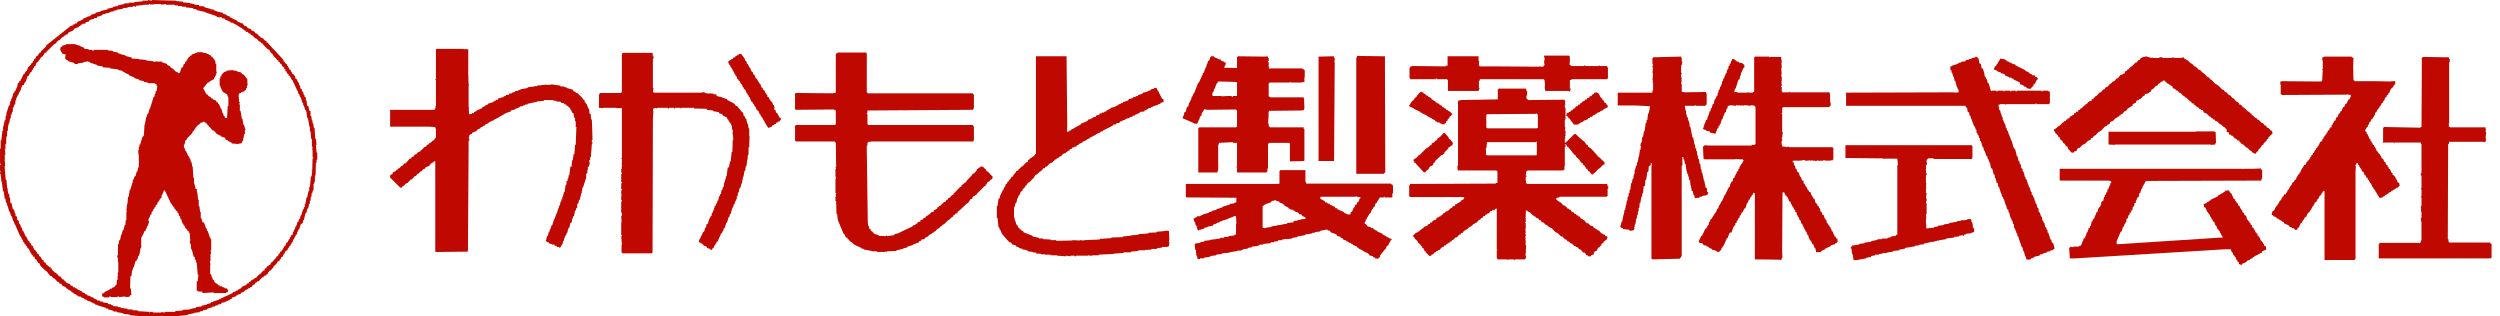
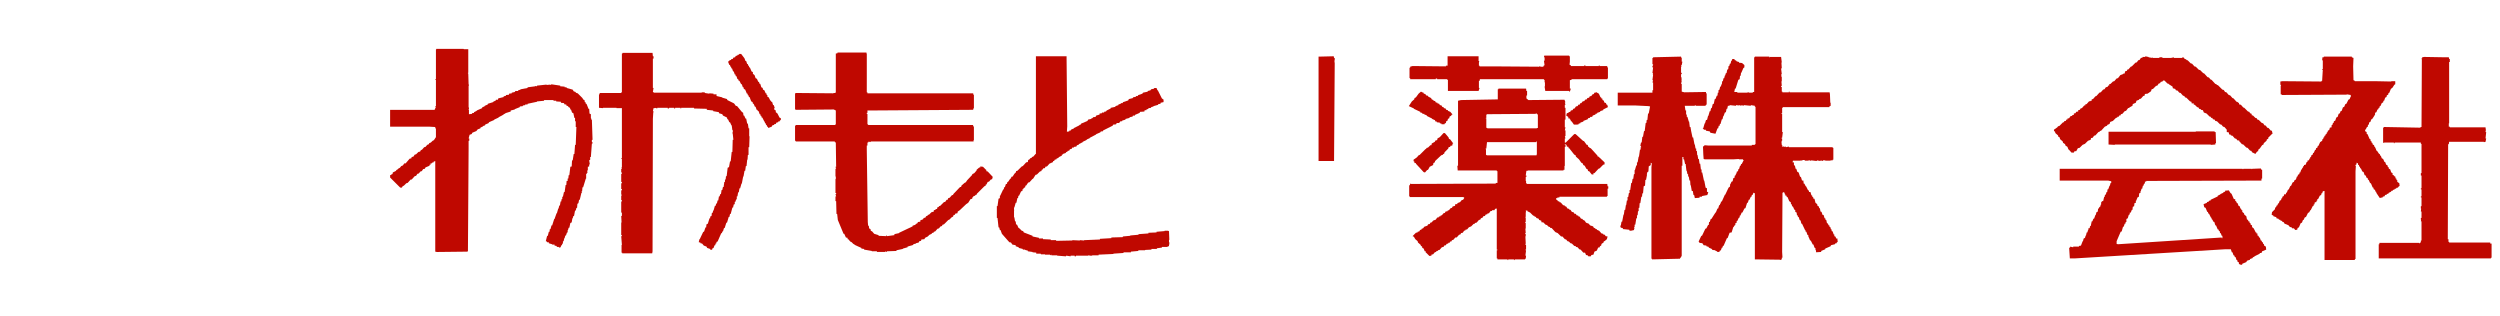
<svg xmlns="http://www.w3.org/2000/svg" enable-background="new 0 0 742.1 93.9" viewBox="0 0 742.1 93.9">
  <g fill="#bf0800">
-     <path d="m377.4 59.7 1.4-.3v.2l1 .3v.2l.9.3v.2l.5.1v.3l1.2.6.1.3.5.1v.2l.9.1v.2l.5.1v.2l.9.3.4.5h.5l.5.6.8.3v.5l-1.4.1v.2h-.9v.2l-1.2.1v.4l-1.9.2v.2l-1.4.2v.1l-1.7.2v.1l-1.6.2v.2l-1.7.2v.2l-.9-.2v-6.4h.2l.2-.4.5-.1v-.1l1.7-.6zm25.1-1.4h.4v.2h.9v.4h-.2l-.3 1h-.3l-.4.9h-.3l-.2.7h-.2l-.5 1.2-.5.4v.5l-.9.1v-.1l-1-.4v-.2l-2-.9-.1-.3h-.5l-.2-.4-1.5-.7v-.2l-.6-.1-.2-.3h-.5l-.2-.4-1.3-.7.1-.6h10.4v-.1zm-40.3-34.1 4.1.1.9.1v4.1h-1.2v.2h-.4v-.2h-1.3l-1.7.1v-.1h-2.6v-.2h-.2l.2-1h.2l.2-.9.3-.2v-.5h.1l.4-1h.2l.1-.5zm-4 8.4 8.7-.1v.2h.3v4.9h-.2v.2h-10.9l-.4.2v13.2h5.7v-.5h.2v-7.8h.2v-.5l4.2-.2v.2h1.2v7.1h-.2v.2h.2v1.5h8.8v-.2h.2v-1h.2v-7.3h.2v-.3h6.1v.1h.2v5.4l4.1-.1.2-.1v-9.4h-.2v-.5h-10.1v-.2l-.3-.2v-.8h-.2l.2-2.9-.1-.1.2-.7 9.4-.1.9-.1.2-.5-.1-3h-.1v-.3h-10v-.2h-.4v-4h.2v-.2h6.1v-.2h.2v.2h3.3v-.1h.8v-1.4l.1-.1v-2.1h-.3v-.3h-.4v-.2h-9.6v.2h-.2v-.5h-.2v-1.6h-.2v-.3h.2v-.9h-.2l-.1-.5-.8.1-8.1-.1v.2h-.2v3.3l-2.8-.1-.9.1v-.7h.2l.2-.9-.5-.1v-.2l-.8-.2-.2-.4-.9-.2v-.1l-1-.4-.2-.3h-.9v.3h-.2l-.2.9-.4.2-.2.8h-.1l-.3 1.1h-.1l-.6 1.6-.3.2v.5h-.2l-.1.4-.8 1.8h-.2l-1.3 3.3h-.2l-.2.8h-.2l-.3 1.2h-.2l-.1.6h-.2l-.3 1.2-.4.2-.3 1.3-.4.2-.3 1.2h-.2v.7h.2l3.2 1.4v.1h.9l.5-1.2h.1l.2-.9.4-.2.1-.7.8-1.3.6.1v.1zm54.6 21.9h-25.1v-.5h-.2v-3.5h-7.5v.2h-.2v3.8l-.6.1h-27.2v.2 3.2.5l.3.1 14.7.1v1.4h-.5l-.2.3-1.2.1v.2l-2.3.7v.2l-1.7.5v.2l-1.4.3v.2l-.9.2v.2l-1.6.4v.1l-1 .4v.1h-.9v.2l-1 .5.3 1.1h.2v.7h.2l.1.5h.3v.2h-.2l.4 1h.3v-.2h.7v-.2l.9-.1v-.3l.9-.1v-.2l1.6-.3.2-.4.9-.2v-.2l.9-.2v-.2l.8-.2v-.1l1.7-.5v-.1l1.7-.6v-.2l.7.1.1 2.2-.1.1v3.1l-.5.1v.2l-1.7.2v.2l-1.4.1v.2h-1.1v.2l-1.4.2-1.6.2v.1l-1.7.2v.2l-1.2.2v.2l-1.5.2v.2h-.2l.2 1.7h.2l.1 1.7h.2l.2 1h.7v-.2h1.2v-.2l1.9-.3v-.2l1.7-.2v-.2l1.7-.2v-.2l2.3-.2v-.1l2.3-.4v-.1h1.2v-.2h.4v-.2l1.5-.2v-.2l1.2-.2v-.2l1.9-.2v-.2h.4v-.2h1.1v-.2l2.1-.2.2-.3h.9v-.2l1.2-.1v-.3h1.2v-.2l1.2-.2v.1l1.8-.2v-.2l1.5-.2v-.2l2.3-.4v-.2l2.1-.3v-.2h.8v-.2l1.6-.2v-.2l2.1-.4v.2l.7.2.4.5 1.5.5.4.6.8.1.2.4.5.1.2.4.9.3.1.3h.5v.2l.9.3v.2l.5.1v.2l1.2.5v.2l.5.2v.2l1.2.5v.2l.5.1v.2l1 .3.7.8.8.1.2.4.5.1v.2l.8.1.6-.5v-.5h.2l.2-.5h.1l1.1-1.4.3-.2v-.5l.6-.4.3-.8h.2l.1-.5.5-.4v-.1h-.4v-.2l-.5-.1-.2-.3h-.5v-.2l-1.2-.6v-.2l-1.6-.7v-.2l-.5-.1v-.2l-.5-.1-.2-.4h-.6v-.2l-1-.3-.6-.7-.3-.1v-.5l.3-.2v-.5h.2l.2-.7h.2l.1-.5h.2l.1-.5.4-.2.5-1.2h.2l.1-.5.4-.2.3-1 .4-.2.1-.5h.1l.7-1.1h1.2v-.2h.2v.2h2.3v-1.2h.2v-2.4h-.2v-.3h-.4v-.2zm-2.5-37.8-7.4-.1-.2.5h-.1v34.5h8.2v-.2l.4-.2-.1-34.5z" />
    <path d="m467.7 39.8h-.4l-2.6 2.6-.1.4.4.2.1.5.5.1v.4h.2l1.5 1.9.4.2.1.4.9.8.7 1 .4.2.2.5.4.2.5.9.4.2.1.5h.3l.8 1h.5v-.4h.3l1.2-1.3.3-.1 1.1-1.1.4-.1v-.6l-1.8-1.7-.3-.1v-.2l-2-2.2-.4-.1v-.2l-.4-.2-.1-.5h-.3l-.8-1.1-.3-.1zm-38.8-.3h-.4l-1.1 1.2-.7.4-.1.5-.5.1-.2.4-.9.5-.1.5h-.3l-.7.7-.4.1-.2.3-.2.1-1.7 1.7-.3.1-.5.6-1 .7v.5h.2l.1.5h.4v.2l2.3 2.5.4.1.6-.7.3-.1.5-.9 1-.5.1-.6.4-.2.1-.4 1.7-1.6.3-.2h.3v-.2l.4-.2.1-.4 1.1-1.1.1-.4.5-.1v-.3l.6-.1.1-.6h.2l-.9-1.2-.4-.2-.1-.4zm45.7-11.7-.9-.5v.2h-.4l-.2.4-.5.2-.2.4-.5.1-.2.4-.5.1-.2.4-.5.1-.2.4-.5.1-.4.5-.4.1v.3l-.5.1-.2.4-.5.1-.4.6-.4.1-.2.4-.5.1-.2.4-.5.1v.2l-.5.1-.2.7.6.4.1.5h.4v.3h.2l.1.5h.2l.7 1h.9l.5-.1v-.2l.5-.1v-.2l.9-.3v-.2l1.3-.5.1-.3.5-.1.2-.3h.5l.2-.4.8-.3v-.2l.5-.1v-.2l.9-.3v-.2l.9-.3v-.2l1.4-.7-.2-.7h-.2l-.2-.5-.5-.2-.1-.5-.4-.2-.1-.5h-.3v-.3h-.2zm-52.2-.3-.6-.3-.7.6-.8 1.1-.4.2-.1.4-.7.6-.9 1.4 1.5.7v.1l1.9.9v.2l.5.1.2.3h.5v.2l.7.2v.2l1.6.8v.1l.9.4v.3l.5.1v.2l.9.1v.2l.5.1v.2h.9v-.2l.4-.2.1-.5.4-.2.1-.5.4-.2.1-.5.4-.2.3-.4h.2l-.7-.8-.7-.3v-.2l-.5-.1-.2-.4-.5-.1v-.2l-.5-.2-.2-.4-.5-.1-.2-.4-.5-.1v-.2l-.5-.1-.2-.4-.5-.1v-.2l-.5-.2-.2-.4-.8-.4-.2-.3-.5-.1-.2-.4-.5-.1v-.3zm33.8 15.1v3.1l-.1.4h-14.8v-.1h-.2v-1.7h-.1v-.2h.2l.2-1.9h14.6v-.2h.2zm-.1-4.5h-14.5l-.4-.2v-2.8h-.2v-.1h.2v-1h.2v-.1l13.3-.1h1.2v-.2h.2v.2l.4.2v4h-.2zm-13.1-18.4h-3.8v-.2h-.2v-.9l.1-.5h-.2v-1.4h-9.2v2.8h-.5v.2l-9.9-.1-.7.2v.3h-.2v3.1h.2v.3h7.6v-.2h.4v.2h3v.2h.2v3.3h9.1l.3-.9h-.2v-2.1h.2l.1-.5h19v.2h.2v.7l.1.1v1.1l-.1.1.2 1.3h7.1v.2h.2l.3-.9h-.3v-2.5l.5-.1v-.2h10.6v-.2h.2v-3.3h-.2v-.4h-2.3v-.2h-.2v.2h-4v-.2h-.3v.2h-4v-.2l-.4-.2.1-.9v-1.6h-.2v-.2h-7.4l-.1.5h.2v1h-.2l.2 1.4h-.2l-.2.4h-.9v-.2h-.2v.2zm19.9 38.7h14.1v-.2h.2v-2.2h.2v-.7h-.2l-.1-.7h-23.9v-.2h-.2v-.7h-.1v-1.2h.2v-.4h-.2l.2-1.4h.4v-.1h10.6v-.2h.3v-1.1l.1-.1v-5.6h.2v-.6h-.2v-.2h.2v-.5h-.2v-1.2h.2l-.2-.7h.2v-1.7h-.2l.2-.9h-.2v-2.3h.2v-3.5h-.2v-.9h.2l-.2-.7h.2l-.3-.8-10.5.1h-.2l-.6-.5v-.8l.2-.1v-1.3h-.2l-.1-.7h-8.2v.2h-.2v3l-10.9.2-.9.2v19.3h-.2l.1 1.4h10.4 1.2v.2h.2v3.5h-.5v.2l-25 .1h-.1l-.3-.1-.1.5h-.2v3.3h.2v.2h16v.2h.2l-.4.6-.4.1-.5.6-.8.3v.3h-.6l-.1.5-.7.2-.2.4-.4.1-.5.6-.4.1v.2l-.6.1-.2.4-.4.1-.5.6-.4.1v.2l-.5.1v.2l-.5.1-.4.6-.8.3-.4.5-.4.1-.2.4-.5.1-.2.4-.9.3-.4.5-.4.1v.2l-.5.2-.2.4-.5.1v.2l-.5.1-1 1 .4.2.4.7.7.6.1.4.8.7.1.4h.3l.1.5.4.2.3.8h.3v.4h.1l1 1 .6-.1v-.3l.5-.1.5-.6.4-.1v-.2l.5-.1v-.2l.5-.1.7-.8.5-.1.2-.4.5-.1.2-.4.5-.1v-.2l.5-.1v-.3h.4l.2-.4.4-.1.6-.7h.4l.7-.8.4-.1.2-.4.5-.1.4-.6.4-.1v-.2l.5-.1.5-.6.7-.3.7-.7.4-.1v-.2l.5-.1.7-.8.4-.1.2-.4.5-.2.2-.4.5-.1.2-.4.5-.1v-.2l.5-.1.4-.6.5-.1v-.2h.7l.2-.4.5-.1v12.2h.2v.2h-.2v2.4h.2v.3h3v.2h.2v-.2h1.7v.2h.2v-.2h3.1v-.2h.2l.1-.9h-.2l.2-1.6h-.2v-.2h.2v-1.4h-.2l.1-.5-.1-2 .1-.1v-.7h-.2v-.2h.2l-.1-1.3.1-.1v-1.7h-.2v-.2h.2v-1.4h-.2v-.1h.2v-1.4h.1l-.1-.5h.5v.2l.8.4.9.9.4.1v.2l.5.1v.3l.7.2.2.4.6.2.1.5h.5l.7.7.4.1.5.5.4.1v.2l.5.1 1.1 1.2.7.3 1 1h.4l.7.8.4.1.4.5.4.1.5.5.4.1.7.7.5.1v.2l.5.1.5.6.4.1.8.9h.5l.3.7.5.1.2.3h.7l.2-.4.6-.1.3-.9.7-.3.4-.9.5-.1v-.3l.4-.2.1-.5.6-.4.1-.4h.2l.7-.6.2-.8-.6-.1-.2-.4-.5-.1v-.2l-.5-.1-.7-.8-.7-.3v-.2h-.4v-.2l-.5-.2-.2-.4-.9-.3-.4-.5-.8-.3-.4-.6-.6-.3v-.2l-.5-.1-.4-.6-.4-.1v-.2l-.5-.1-.2-.4-.5-.1-.2-.4-.5-.1-.4-.6-.4-.1v-.2l-.5-.1-.4-.6-.4-.1v-.2l-.5-.1-.7-.8-.4-.1v-.2l-.5-.1v-.2l-.4-.2-.1-.5h.4v-.2h.6z" />
-     <path d="m595 17.6-1.3-.2-.1.5h-.2l-.1.5h-.2l-.1.5h-.2l-.3.7-.4.2-.1.5h-.2l.2.4.9.3v.2l1 .3v.2l1.1.3.2.4 1.2.5v.1l.8.1v.2l.5.1v.2l1.9.9v.5l1 .3.2.4h.5l.4.5 1 .2.6-.7.3-.1v-.5l.4-.2.6-1.2.4-.2-.4-.6-.4-.1-.2-.4-.9-.1v-.3l-.7-.2v-.2l-1.2-.6-.1-.2-2.8-1.4-.1-.3h-.5v-.1l-.5-.1-.2-.3h-.5v-.2l-.7-.2v-.2l-.5-.1v-.3zm-21 29.6h11.3v-.2h.2v-3.7h-.2v-.2h-37.5v3.8l9.9.1h1.1l.1.1h4.3l.2 1.9h-.2v20.7h-.4v.3l-1.5.2v.2l-1 .2v.2h-1.7v.2h-.3-1v.2l-1.9.4v.2l-1.9.2v.2l-1.6.2v.2l-2.1.3v.2l-.4.2v.5h.2l.2 1.7h.2l.2 1.7h1.4v-.1l2.4-.4v-.2l1.4-.2v-.3l1.2-.2v-.2h1.2v-.2l1-.1v-.2h1.2v-.1l1.9-.3v-.2l1.9-.2v-.2l1.7-.3v-.2l3-.5v-.2h1v-.2l1.6-.2v-.2l1.9-.4v-.1h1.2v-.2l.9-.1v-.2l.5.2v-.2l2.1-.3v-.2l2.4-.3v-.2l1.4-.1v-.2l1.2-.2v.2h.2l.2-.4h.5v-.2l1.7-.2v-.2l.7-.1v-1.1h-.2v-.3h-.2v-1.2h-.2v-.4h-.2v-.7h-.2v-.2l-1.2.1v.2l-1.8.1v.2h-1v.2l-2.4.4v.2l-1.6.2v.2l-1.7.2v.2l-1.2.2v.2l-2.3.2v-1.4h-.1v-1.1l.1-.8-.1-.9h.2v-3.3h-.2v-.3h.2l-.2-.3h.2v-.8h-.2l.2-1.6h-.2v-1.4h.2v-.2h-.2l.1-1.3-.1-.1v-2.3h.2v-.6h-.2v-2.4h.2l.2-.7h-.2v-.9h.2l.2-.4h1.7zm-25.7-15.8h35.1l.2.5.3.1.2 1.2.4.2.2 1h.2l.2.9h.1l.8 2.2h.2l.3 1h.2v.9h.2l.2.7h.2l.2.9h.2l.1.9h.2l.6 1.9h.2l.1.9h.2l.6 1.7h.2l.2.9h.2l.2.9h.2l.3 1.7.4.2.4 1.6.3.2.1 1h.2l.3 1.4h.3l.2 1.2h.2l.6 1.9h.1l.2.9.3.2v.5h.2l.6 1.9h.1l.3 1.2.4.2v.7h.2l.4 1.6h.1l.4 1h.1l.2.9h.2l.1 1.2.3.2v.5h.2l.2.9h.2l.1.9h.2l.6 1.9h.1l.3 1.2h.2l.4 1.4h.1l.4 1.4h.1l.3 1 1.3-.1v-.3l1-.3v-.2l1.5-.3.2-.4h.7v-.2l1.4-.4v-.2l.9-.1v-.2l.9-.2v-.2l.4-.2-.4-1.6-.4-.2-.2-.9h-.2l-.7-2.1h-.2v-.7l-.3-.2v-.5l-.4-.2-.2-1.2h-.2l-.2-.7h-.2l-.2-1.2h-.2l-.4-1.2-.3-.2-.1-1.2h-.3l-.3-1.2-.3-.2v-.7h-.2l-.2-1h-.2l-.2-.7-.3-.2v-.7h-.2l-.4-1.4h-.2l-.2-.9h-.1l-.4-1.4-.3-.2v-.5h-.2l-.4-1.6-.3-.2v-.7l-.4-.2-.2-1.2h-.2l-.2-.9h-.2l-.3-1.4h-.2l-.5-2.1h-.2l-.1-.5h-.2l-.5-1.9h-.1l-.2-.7h-.2l.2-.3-.3-.2v-.5h-.2l-.4-1.4h-.2l-.2-.9h-.2l-.1-.9h-.1l-.6-1.4h-.1v-.8h-.2l-.2-.9h-.1l-.3-1.2h-.2l-.3-1.6h.4v-.2h1.7v.2h.2v-.2h8.7v-.2h.3v.2h3.8v-.2h.2v-3.5l-.5-.1v-.2h-1.6v.2h-.4v-.2h-7.3v.2h-.4v-.2h-1.2v.2h-.4v-.2h-1.7v.2h-.3v-.2h-1.7v.2h-.4v-.2h-1.4v.1h-.2l-.7-2.3-.3-.2-.2-1h-.2l-.2-.7h-.2l-.2-1.2-.4-1.2-.4-.2-.2-1.2-.4-.2-.3-1.5h-.2l-.2-.4-.5-.1v.2l-1.2.3v.2h-.7v.2l-.9.1-.2.4-1.2.1v.2l-.9.2v.2l-1.9.6v.1l-.5.2.1 1.1h.3v.7h.2l.3 1.2h.2l.2 1.2h.2l.5 1.9h.1l.2.7h.2v.8l-1.2.1v-.1l-32.3.1v.2h.1v3.7z" />
    <path d="m637.7 16.9-.9-.2v.2h-.8v.2l-.5.1-.4.6-.4.1-.4.6-.4.1-1.1 1.1-.3.1-.7.8-.4.1v.3l-.6.2-.1.6-.5.1v.1l-.8.3-.7.9-.4.1-.7.8-.4.1-.7.7-.4.1v.4h-.3l-.2.4-.5.1-.4.6-.4.1-.7.8-.4.1-.9 1-.3.1-.7.8-.4.1v.4h-.3v.1l-.5.1-.7.8-.4.1v.3h-.3l-.7.8-.4.1-.2.4-.5.1v.4l-.6.1-.2.4-.5.1v.4l-.5.1v.2l-.5.1-.4.6-.5.1v.3h-.3l-.2.4-.5.1v.3h-.3l-1.1 1.1-.4.1-.2.3-1 .7v.5h.3l.1.5.8.7.1.4.4.2.1.5.8.7.1.4.6.4.1.4.6.4.3.8h.1l.8.9h.7l.2-.4h.5l.5-.9.5-.1.9-.9.7-.3.9-.9.8-.3.1-.5.5-.1.4-.6.4-.1.9-1 .4-.1v-.2l.4-.1 1.1-1.2.7-.3v-.2l.7-.3.2-.6.8-.3.9-.9.4-.1v-.2l.5-.1v-.3h.4l.2-.4.4-.1.7-.8.4-.1.6-.8.4-.1v-.1l.9-.5.1-.5.9-.4.2-.6.8-.3v-.2l.5-.1.7-.8.4-.1.1-.5.8-.1 1-.7.2-.6.4-.1.9-.9.4-.1.4-.6.4-.1.2-.4.5-.1.2-.3h.4l.9.9.4.1v.1l1.1.7.1.5.7.2.2.4.5.1.5.6.4.1.7.8.4.1.2.4.4.1 1.1 1.1.4.1.1.5h.6v.4h.3l.7.7.4.1.2.4.5.1v.2l.6.1.3.7.8.3.9.9.4.1v.3h.4l.2.4.5.1.2.4.5.1.9.9.4.1.5.6.4.1.7.8v.5.2l.6.1.1.6.5.1v.2l.5.1.7.8.4.1.4.5h.5v.3h.1l.7.8.4.1.9.9.4.1.7.8.4.1.2.4 1 .5.5-.7.3-.1.1-.5.4-.3.7-1 .4-.2.1-.4.8-.7.1-.4.4-.2.1-.5h.1l.9-.9.2-.1-.2-.9h-.3l-.7-.8-.4-.1-.4-.6-.4-.1-.4-.6-.4-.1-.9-.9-.4-.1-.2-.4-.4-.1-.7-.7-.4-.1v-.4l-.5-.2-.2-.4-.4-.1-1.1-1.1-.3-.1-.7-.8-.5-.1-.1-.5h-.3v-.2l-.4-.1-.9-1-.3-.1-.7-.8-.4-.1-.7-.8-.4-.1-.4-.6-.4-.1-1.3-1.3-.4-.1v-.2l-.4-.1-1.1-1.2-.3-.1-.5-.6-.4-.1-1-1.1-.3-.1-.9-.9-.4-.1-.9-.9-.4-.1-.7-.8-.4-.1-.9-.9-.4-.1v-.2l-.5-.1-.2-.4-.5-.1v.2h-2.5v-.2h-.2v.2l-.4-.2v.2h-2.8v-.2h-.9v.2h-1.9v-.2h-.1v.2l-1.2-.2v-.1zm14.1 22.2h-25.9v3.8l1.8.1.1-.1h28.2.2l.1.1 1.3-.1v-.4h.2l-.1-3.3h-.3v-.2h-5.6zm45.2-22.3h-7.2v.2h-.4l-.1.9h.2v2.6h-.2v.2h.2l-.2 3.3h-.2v.2l-11.6-.1-.6.1v1h.2v.2h-.1v2.6h.3v.2l18.9-.1h.4v-.1l1.2.2v.7h-.2l-.1.5-.4.2-.6 1.2-.3.1-.4.9h-.3l-.4 1.1-.4.2-.1.5-.4.2-.3.9-.4.2-.3.9-.4.2-.1.5h-.2l-.1.5-.3.2v.6l-.5.1-.2.7-.4.2-.1.5h-.2l-.1.5h-.2l-.2.5h-.2l-.1.5h-.2l-.1.5h-.2l-.1.5-.6.4-.5 1.1h-.2l-.1.5-.4.2-.1.5h-.2l-.4.9h-.2l-.1.5-.4.2-.1.5h-.2l-.1.5h-.2l-.1.5h-.4l-.1.5h-.2l-.3.8-.5.1v.3h-.2l-.1.5h-.2l-.1.5h-.2l-.3.9h-.2l-.1.5-.4.2-.1.5h-.2l-.3.9-.4.2-.2.5-.4.2-.4.9-.3.2-.4.9-.3.2-.3.8h-.2l-.1.5h-.5l-.1.5-.4.2-.1.5h-.2l-.1.5-.4.2-.3.8h-.2l-.2.6h-.2l-.2.5-.3.2v.4l-.9.9-.1.8.5.2v.2l.9.3v.3l.7.2v.2l.5.1v.2l.5.1v.2l.5.2.2.4 1.2.5.4.5.5.1.2.3h.5l.4.5.6-.1.1-.5.4-.2.5-1.2.4-.2.3-.8h.2l.3-.7.4-.2.6-1.2.3-.1.4-.7h.1l.6-1.2h.2l.1-.5h.2l.1-.6.5-.1v-.4h.2l.1-.5h.2l.5-1 .4-.2.1-.5h.2l.2-.6.5-.1v19.5 1h9v-.3h.2v-26l.1-1.6h-.1v-.3l.3-.2v-.5l.4.2.1.5h.2l.1.5h.2l.1.5h.2l.4.9.4.2.3.9.4.2.1.5.4.2.1.5h.2l.4.9.3.2.5 1.2h.2l.1.5.4.2.1.5h.2l.1.4 1 1.5.9-.2v-.2l.5-.1.2-.4.5-.1v-.2l.5-.1v-.2l.8-.4v-.2l.5-.1v-.2l.5-.1v-.2l.5-.1v-.2l.5-.1.2-.3.3-.2-.1-.8-.6-.4v-.5h-.2l-.1-.5h-.2l-.1-.6h-.2l-.2-.3-.4-.2v-.5l-.4-.2-.3-.9-.4-.2-.1-.5h-.2l-.1-.5-.4-.2-.3-.8h-.2l-.4-.9-.4-.2-.3-.8h-.2l-.1-.5h-.2l-.6-.9-.3-.2v-.5h-.2l-.1-.5h-.2l-.1-.5-.4-.2-.1-.5h-.2l-.1-.5h-.2l-.1-.6h-.2l-.4-.9-.2-.5-.3-.2v-.5l-.4-.2-.1-.5h.2l.4-.8h.2l.1-.6.3-.2v-.5l.4-.2.3-.8h.2l.6-.9.3-.5v-.5l.4-.2.3-.8h.2l.2-.5h.2l.1-.5h.2l.4-.9.4-.2.1-.5h.2l.3-.9.4-.2.1-.5.4-.2.1-.5h.2l.5-1.2.5-.4.5-.8.3-.2v-.9h-1.2v.1l-4.9-.1h-5.9v-.1l-.4-.2-.1-4.1.1-2.5-.5-.2v-.2zm28.4.2-5.8-.1-.6.1v.3h-.2l.1.4-.1 20h-.3v.2l-10.7-.2h-.2v.2h-.2v4.4l.3.2v-.2h2.9v.2h.2v-.2h7.8v.4h.2v8.7h-.2v.7h.2v3.8h-.2v.3h.2v2.1h-.2v.3h.2v2.6h-.2v.7h.1l-.1.9h.2v1.9h-.2v.5h.1l-.1.5h.2v5.7h-.2v.5l-.5.4v-.2h-11.8v.4h-.2v4.2h33.3v-.2h.2v-4.2h-.4v-.3h-12.2v-.2h-.2v-.8h-.2l.1-27.5v-.7h.2l.1-.7h10.3v.1l.5-.1.2-1h-.2l.2-1.9h-.2l.1-.6-.1-.8h-10.6v-.2h-.3v-1h.1v-18.2h.2v-.9h-.2l-.1-.5z" />
    <path d="m220 16h-.6v.2l-.5.1v.2l-.5.1-.2.4-.5.1-.2.4-.5.1v.2l-.5.1v.2l-.4.2.4 1h.2l.1.5h.2l.1.5h.2l.3.9h.2l.3.9h.2l.1.5h.2l.3.9h.2l.2.5h.2l.5 1h.2l.3.9h.2l.1.5.4.2.5 1.2h.2l.1.5h.2l.1.5h.2l.5 1.3.4.2.1.5h.2l.4.9h.2l.3.9h.2l.2.4h.2l.3.9h.2l.1.5h.2l.1.5h.2l.6 1.2h.1l.1.5h.2l.1.5h.2l.1.5h.2l.2.4 1-.4.2-.4.5-.1v-.2l.5-.1.2-.4.5-.1v-.2l.5-.1v-.2l.3-.2v-.5l-.4-.2-.6-1.2-.5-.4v-.5l-.4-.2-.1-.5h.2l-.3-.9h-.2l-.3-1h-.3v-.3h-.2l-.5-1-.4-.2v-.5h-.2l-.1-.5h-.2l-.4-.9-.4-.2-.1-.5-.4-.2-.3-1h-.2l-.2-.6h-.2l-.4-.9-.4-.2-.3-.9-.5-.4v-.5l-.4-.2-.5-1.2h-.2l-.1-.5h-.2l-.1-.5h-.2l-.3-.9h-.2l-.3-.8zm-11.7 11.5h-14.3v-.2h-.2l.2-1.2h-.2v-8.7h.2v-.7h-.2l-.1-1h-8.9v.2h-.2v11.5h-.2v.2h-6.4v.4h-.2v4l1.2.1v-.1h4v.1h1.6v14.9h-.2v.2h.2v2.4h-.1l.1.5h-.2v1.1h.2v.4h-.2v2.4h.2v.4h-.2v1.7h.2v.4h-.2v1.3h.2v.2h-.2v1.4h.2v.4h-.2v3.3h.2v1h-.2l.1 1.9-.1.1v3.7h.2v.3h-.2l.2 2.6h-.1v2.3h.2v.2h8.9l.1-.6.1-39.3.1-1.7.1-.6h-.2l.2-.9h.4v-.1l.7.2v-.2h3.1v.2h.4v-.2h1.5v.2h.3v-.2h1.6v.2h.2v-.2h3.8v.2l3.8.1v.3l1.9.2v.2l1.7.3v.3l1 .3.2.4 1.2.6.1.5h.2l.4.9h.2l.4.9h.1l.2 1.5h.2l-.2.9h.1l.2 1.9h-.2l-.1 3.6h-.2l-.3 2.8h-.2l-.3 1.7-.4.2-.3 2.5h-.2l-.1 1h-.2v.7h-.2l-.2 1.5h-.2l-.2.9h-.2l-.2 1.2h-.2l-.2.7h-.2l-.2 1.2h-.2l-.2.9h-.2l-.2.7h-.2l-.4 1.4h-.1l-.2.7h-.2l-.1.9-.4.2v.5h-.2l-.5 1.6-.4.2-.1.9h-.2l-.4 1.2-.3.2-1 2.1h-.1l-.2.9.5.1v.2l.5.1.5.6.8.3.2.4.9.3.1.3.5-.1v-.3l.4-.2.3-.8h.2l.1-.5h.2l.1-.5.3-.1 1.1-2.5h.2l.1-.5h.2l.3-1h.2l.5-1.6h.2l.5-1.7h.2l.2-.9h.2l.5-1.9h.2l.2-.9.3-.1v-.7h.2l.2-.7h.2v-.9h.2l.2-1.2h.2l.2-1.2h.2l.4-1.4h.1l.4-2.1h.1l.3-1.7h.2l.2-1.4h.2l.2-1.9h.1l.1-1.4h.2v-2.3h.2l.1-3.2-.1-.1v-2.3h-.2l-.2-1.4h-.2l-.3-1.5h-.2l-.4-.9h-.2l-.1-.8-.4-.3-1.4-1.7-.4-.1-.5-.7-2-1-.1-.3-1.4-.4v-.1l-1.7-.4v-.5h-.9v-.2l-1.2-.1-.1.1-1.3-.2v-.2h-.9z" />
-     <path d="m22.4 13.1h-2.8v.2l-1 .2-.2.4h-.4v.5h-.2l.1.4.6 1.1 1 .3-.2 1.2h.2v.2l.7.4.1.2 1.8.5v.3h1v-.2l1.7-.2v-.2l.9-.1.1-.1.9.2v.2l2.2.7v.2l1.6.2v.3l2.1.1v.2l2.5.3v.2l1.2.2v.2l.7.2v.2l1.2.5.2.3 1.5.6v.2l1.4.4v.2l1.4.3v.2l1.2.2v.2h2.1v.2l.5.1v.6h.2l-.2 1.4h-.2l-.2.9h-.1l-.2.9h-.2l-1.1 3.5h-.1l-.4 1.4h-.1l-.1.3h-.2v.7h-.2l-.4 2.3h-.1l-.2 3.3h-.2v.3h-.2l-.7 2.3h-.2v.7h-.2v1h-.2l.1 1.2.1.2v3.7h-.2l-.2 1.2h-.2l-.4 1.4h-.2l-.5 1.2h-.1v.7h-.1l-.6 2.1h-.2l-.3 2.1h-.2l-.2 2.3h-.1l-.2 1.9h.2v.2h-.2v2.6h-.2l-.1 1.4h-.2l-.3 1.4h-.2l-.4 1.4h-.1l-.4 1.7h-.2l-.2 1.2h-.2v3.3h-.2v.7h.2v1.3h.1v3.1h-.2l.1 1h-.1v1.2h-.2l-.1 1.4h-.1l-.7.8-.5.1-.1.3h-.5l-.2.3-1.5.7v.2l-.7.3v.8l.5.1v.2h1.6v-.3h.4v.2h2.1v-.2h.4v.2l1.9-.2v.2l1.2-.1.2-.4.4-.2-.2-1.9h-.2l.1-3.6h.3l.2-1.7h.1l.2-.9h.2l.5-1.9h.3l.1-.5h.2l.2-.9h.1l.4-1h.1l-.2-.4h.2v-.9h.2l.2-.9h-.1v-2.4h.2v-.5h.2l.6-1.4h.2l.7-1.6h.1l.4-1.4h-.3l.2-.9h.1l.4-1h.2l.2-.9h.2l.3-.8h.2l.1-.5h.2l.1-.5.5-.4v-.5h.3l.1-.5h.2l.2-.6.4-.2.1-.9h.1l.6-1.4h.2l1.9 4h.2l.1.5h.2l.2.5h.2l.1.5h.2l.2.5.4.2.1.5h.2l.3.9h.2l.2.9.3.2v.5h.1l.2.7h.2l.1.5h.2l.4.9.5.4.1.4h.3l.1.5h.2l.2 2.4h-.2l.2 1h.2v1.4h.2v.4h.1l.5 1.9h.2l.3 1h.2v.7h.2l.3 3.7h.2l-.2 1.9h-.3v2.8h.3v.2l1.4.1v.4l3.3-.2v.2h3.7v-.2h.5v-.4h.2v-.1l-.5-.7h-.6v-.2l-.7-.2v-.2h-.7v-.2l-.5-.1v-.2l-1.1-.7-.1-.5-.5-.4v-.5h-.2l-.2-.9-.3-.2v-2.6h.1l-.2-1.2h.2v-2.1h.2l-.2-.4h.2l-.2-.7h.2v-3.3h-.2v-.5h-.2l-.6-1.9h-.2l-.2-.9h-.2l-.1-.5-.5-1.2h-.4l-.3-1.2h-.2v-1.9h-.2l-.2-1.7h-.2v-1.9h-.2l-.2-2.1h-.1l-.1-1.1h-.3l-.4-1.6h-.1v-1.7h-.2l-.2-3.4h-.2v-.5l-.2-.9h-.2l-.1-.9h-.2l-.2-.7h-.2l-.7-1.6h-.2l-.2-.9h-.2v-1h.2l.2-1.2.4-.2.1-.4 1.5-1.5.3-.7h.2l.2-.5h.2l.1-.4.7-.8.6-.4.3-.4h.5l.2-.3.5.1v.2l.5.1v.2l1.8 2 .4.1.9 1 .4.1v.2l.6.1.2.3 1.2.4.2.6.6.1v.2l1.2.6v.2l1.4.1v.1l1.6-.3v-.4l.3-.2.4-2.1h.2v-1.2h.2l-.5-1.6h-.2l-.2-1.7h-.2l-.4-2.4h-.2v-1.9h-.2l.2-.7h-.2l-.2-2.2h.2v-.4l.6-.1v-.2l1-.3v-.2l.4-.2.1-.5h.2v-.8h.2l-.1-1.9-1-1.3-.5-.2-.4-.5-1.2-.3v-.2h-1v-.2l-2.1.2v.2l-.7.2-.4.5-.3.2-.1.5-.3.2v.5h-.2v2.1h.2v.5h.1l.4 1h.1l.2.4 1.2.7.3.9h.1v2.6h-.2l-.2 3.6-.6-.1-.2-.6-.3-.2v-.5h-.2l-.4-1.4h-.1l-.6-1.4h-.2l-.1-.5h-.3l-.4-.6-.8-.3v-.2l-.5-.1-.2-.4-.5-.2-.4-.5-.3-.1-1-1.8 1.4-1.7.5-.1v-.2l1.3-.7.1-.5h.2l.1-.5h.1l.4-1.2h-.2v-2.3h-.2l-.1-1h-.2l-.1-.5-.4-.2-.2-.5h-.3l-.2-.4-.5-.1v-.2l-.9-.3v-.1h-.9v-.2h-1.7v.2h-.5v.1l-1.1.4v.2l-.3.1-.9.9-.1.4h-.2l-.1.5h-.3l-.1.6-.4.2-.2.9h-.4l-.5 1.6-.5.2v-.2l-.8-.4-.9-.9-.4-.1-.4-.6-.8-.3v-.3l-1.5-.5v-.2h-1.6v-.1l-.9.2v-.2l-2.1-.2-.1-.2-2.2-.2v-.1l-2.1-.1v-.3l-1.9-.5v-.2l-1.4-.3v-.1l-.8-.2v-.2l-1.5-.3v-.2l-1.4-.1v-.2h-4.3v.2h-.5v-.2h-1v-.2l-1.3-.1v-.3l-1.2-.5v-.1l-1.4-.4zm21.8-11.9h.4v.2h.2v-.2l.3.2v-.1l.5.1v-.2h2.3v.2l1.4-.2v.2h2.6v.2h.9v.2h1.2v.2h1.2v.2l2.1.2v.2l1.1.2v.2l2.6.6v.1l3.3 1.1v.2l.9.2v-.2l.7.2v.2l.9.2v.2l1.6.7v.2l.9.1v.2l1.2.5v.2l.5.1v.2l.9.4v.2l.5.2v.2h.3l.4.5h.5l.2.4.5.1.2.4.4.1.9.9.4.1.7.8.4.1.2.4.5.1v.3h.1l1.2 1.3.4.1v.2l.4.2.1.4.9.9.1.4.9.8.1.4h.4l.1.5h.3l.2.5.4.2.1.5.6.4.1.5.3.1v.5l.4.2.1.5.4.2.1.5h.3l.6 1.2.2.1 1.5 3.2h.1l.2.9h.2l.3 1h.2l.5 1.7h.2v.7h.2l.4 1.4h.2l.2.7.2 1.6h.2l.5 2.8h.1v1.2h.2l.2 2.3h.2v2.3h.2l-.1 1h.1v2.1h.2v.3h-.2l-.1 3.6h-.2v.2h.2l-.2 1.6h-.2l-.3 3.1h-.2v1.2h-.2l-.4 1.9h-.2l-.3 1.9h-.2v.9l-.3.2v.5h-.2l-.6 1.9h-.2l-.1.9h-.2l-.4 1h-.2l-.2.9h-.1l-.1.5h-.2l-.2.9h-.2l-.2.7h-.1l-.2.9-.5.1v.5h-.2l-.1.6h-.2l-.4.9-.4.2-.3.9-.4.2-.1.5h-.2l-.1.5h-.2l-.2.5h-.3l-.1.5-.4.2-.1.5-.6.4-.1.4h-.1l-1 1.1-.4.2-.1.5-1.1.7-.2.5h-.4l-.1.6-.4.1-.9 1-.3.1-.9 1-.4.1-.4.4-.5.1-.2.4-.5.2-.2.4-.5.1-.2.4-1.2.5-.4.5-.8.4-.2.3h-.5v.2l-.9.3v.2l-4.1 1.9v.1l-1.7.5v.2h-.7v.3l-1.2.3v.2h-.7v.1l-.9.2v.2l-1.6.2v.2l-1.9.4v.1l-2.1.1v.2l-2.2.2v.2h-3v.2l-1.1-.1-.1.1h-2.4v-.2h-.9v.2h-.2v-.2l-3.3-.2v-.2l-1.7-.1v-.2h-1.4v-.2l-2.1-.3v-.2h-.8v-.2l-1.4-.1v-.2l-.7-.2v-.2h-.7l-.2-.3-1.4-.2v-.2l-.9-.1v-.2l-.9-.1v-.2l-1-.4v-.2l-1-.3v-.2l-.9-.2v-.2l-.7-.2v-.2l-.9-.4v-.2l-1.2-.5-.2-.3-.5-.1-.2-.3h-.5l-.2-.4-.5-.1-.2-.4-1.2-.5v-.3h-.3l-.4-.6-.4-.1-.6-.8-.4-.1-.9-1-.4-.1v-.1l-.8-.7-.1-.4h-.3v-.4h-.3l-.7-.6-.3-.2-.2-.5-.5-.2-.1-.5-.4-.2-.5-.9-.4-.2-.1-.5-.4-.2-.5-.9-.4-.2-.5-1.2h-.3l-.2-.7-.4-.2-.1-.5-.4-.2-.5-1.2h-.2l-.7-1.6-.3-.2-.1-.8h-.2l-.4-1.1-.3-.2v-.7h-.2v-.2l-.3-.1-.1-1-.4-.2v-.7h-.2l-.2-1.1-.4-.2-.4-1.8-.4-.2v-1.4h-.2l-.1-1.2h-.3l-.2-1.7h-.1l-.2-2.4h-.2l-.3-3.3v-.4l-.1-.3h.2v-1.2h-.1v-2.3h.2l-.2-1.6h.2v-1.5h.2l.1-2.3h.2v-1.6h.2l.1-1.7h.2l-.1-.5h.2l.3-1.6h.2v-1h.2l.2-.9h.2v-1.2h.2l.2-.9.3-.1.1-1.2h.2v-.7l.3-.2v-.5h.2l.7-1.5h.1l.2-.9h.1l.2-.7h.4l.4-.9.3-.2.2-.9h.1l.1-.6.4-.2.5-1 .4-.2.1-.5h.2l.1-.5h.2l.1-.5.4-.2.3-.9.5-.4 1-1.4.3-.1.7-1.1.5-.1v-.3h.2l.2-.4.2-.1 1.7-1.7.3-.1.9-1 .4-.1.7-.8.4-.1.2-.4.5-.1v-.2l.5-.1.4-.6.8-.3v-.1l.5-.1.4-.6 1.3-.5v-.2l.5-.1v-.3l.5-.1v-.2l.9-.1.2-.4.8-.2.4-.5 1.2-.3v-.2l.9-.1v-.3l1.4-.4.2-.3.9-.2v-.1l1.2-.2v-.2l1.4-.3v-.2h.7v-.2l1.9-.3v-.2l1.4-.1v-.2l1.6-.1v-.2l.9.2v-.3l2.1-.2v-.1h1.7zm.9-1-1.2-.2v.2h-1.6v.2l-2.4.2v.2h-1.7v.2h-.3-1v.2l-1.9.4v.2l-1.4.2v.2l-1.7.4v.2l-.9.2-1.2.3v.2l-1.2.2-.3.3-1.3.4-.2.4-.8.1v.1l-1.4.6v.2l-1.6.7-.3.5h-.5v.2l-.5.1v.2l-.7.2-7.3 5.8v.3l-1.5 1.4-.1.4h-.3l-.7 1-.4.2-.1.5-.4.2-.2.6h-.2l-.1.5-.4.2-.1.4-.8.7-.5 1.2-.4.2-.1.5-.4.2-.7 1.5h-.1l-.1.5h-.3l-.1.5-.4.2-.2 1-.6 1.4h-.2l-.1.5h-.2l-.5 1.7h-.2v.7h-.2l-.3 1.4h-.2l-.6 2h-.1v.9h-.2l-.1 1.4h-.2l-.4 1.9h-.1v1.2h-.2l-.3 2.9h-.2v2.4h-.2v4.5h.2v.4h-.2v1.9h.2v.2h-.2v.5h.2l.2 2.3h.1l.4 2.9h.2l.3 2.2h.2l.2 1.2h.2l.2 1h.1l.4 1.6h.2l.4 1.4h.2l.4 1.4h.1l.4 1.1h.1l1.5 3.5h.2l.3.9.3.1v.5l.4.3.1.5h.2l.2.5h.2l.3.7.4.2.1.5h.2l.1.6h.2l.1.5.4.2.1.5h.4l.2.7.4.2.5.9.4.2.3.7 1.3 1.3.5.3 1.1 1.4.4.1.5.6.4.1.9 1 .4.1.2.4.5.1.4.6.8.3.4.5.4.1v.2l.9.4.2.4.5.1v.2l.9.4v.2l.5.1v.2l.9.1v.2l.9.3v.2l.9.3v.2l.9.2.2.3h.5v.2l.7.2v.2l.9.2v.1l2.3.7v.2h.6v.2l1.7.5v.2h1v.2l1.9.3v.2l1.9.2v.2l2.4.2v.2l.3-.2v.2h.9v.2l.9-.1.1.1 3.8.1v-.1l1.2.2v-.2h4v-.2h1v-.2l2.1-.2v-.1l.5.1v-.2l1.9-.4v-.1l1.7-.2v-.2l1-.2v-.2l1.2-.2v-.2l1.6-.5v-.2h.7v-.2l.9-.2v-.2l.9-.1.2-.4 1.1-.2v-.1l1.4-.6v-.2l.5-.1.2-.4 1-.3v-.2l.5-.1v-.2l.9-.2.2-.4.9-.3.2-.4.5-.1v-.2l.5-.1v-.2l.5-.1v-.2l.5-.1.4-.6.4-.1.4-.6.4-.1v-.2l.5-.1 1-1.1.4-.1.2-.4.5-.1.2-.3.4-.2.1-.5h.3v-.4l.5-.1.4-.6.3-.2.1-.4.8-.7.5-.8.5-.1v-.4h.2l.3-.7.4-.2.4-.9h.2l.1-.5.8-.7.1-.4h.2l.1-.5.4-.2.1-.5h.2l.1-.5h.2l.3-.9h.1l.7-1.4.3-.2v-.7h.2l.2-.7h.2l.5-1.5.6-.4.1-.8h.2l.5-2.1h.2l.4-1.4h.2l.3-1.4h.2v-.9h.2l.1-1.2h.2v-1h.2l.2-.9h.2v-1.9h.2v-.6h.2v-1.9h.2l.1-3.8h.2v-.2-.7h.2v-2.1h-.2l-.2-2.3h.2l-.2-1.8h-.2l-.2-3.2h-.2l-.2-1.4h-.2v-.8h-.2l-.2-1.4h-.2v-1.4l-.4-.2-.2-1.2-.4-.2-.2-1.6h-.2v-.9l-.4-.2v-.5h-.2l-.2-.9h-.2l-.3-.9-.3-.1-.1-.9h-.2l-.2-.9h-.2l-.3-.9-.4-.2-.3-1h-.2l-.2-.4-.4-.2-.1-.5h-.2l-.1-.5-.4-.2-.1-.5h-.2l-.1-.5h-.2l-.1-.5-.6-.4-.1-.4h-.2l-.3-.7-4.3-4.6-.1-.3-.5-.1v-.4l-.5-.2-.5-.6-.8-.3v-.3h-.3l-.7-.8-.4-.1-.5-.6-.8-.3v-.3l-1.1-.4-.2-.4-.8-.3-.5-.7h-.5v-.1l-1-.4-.4-.5h-.5v-.2l-.5-.1-.2-.3h-.5v-.3l-1.1-.4v-.2l-1-.3-.2-.3-1.8-.4v-.1l-.7-.2v-.2l-1.2-.2v-.1l-1.6-.4-.2-.3-1.5-.1v-.3l-1.4-.1v-.2l-1.3-.2v-.1l-2.1-.2v-.2l-2.1-.2v-.1l-7.1-.2z" />
    <path d="m129.7 74.8 8.9-.1.3-.1.2-30.5v-2.3h.2v-.7h-.2l.3-1.1.6-.2.2-.4 1.2-.5.4-.5.8-.3v-.2l.8-.4v-.1l.6-.2v-.2l1.1-.5v-.2l1.6-.7v-.1l1.3-.6v-.1l1.5-.8v-.1l.5-.2v-.1l1.6-.5v-.3l1.2-.3v-.1l1.5-.6v-.2l.9-.1v-.2l.7-.1v-.2h.7v-.2l2.8-.6v-.1l2.1-.2v-.2h2.8v.2h.8v.2l1.4.1v.3l.9.1.2.4h.5v.3l.5.2.2.3.4.2.1.5h.2l.3.9.4.2.3 1.4h.2v1h.2v1.7h.2l-.2 5.3h-.2l-.2 2.7h-.2l-.3 1.9h-.2l-.1 1.8-.4.1-.3 2.5h-.2l-.1 1h-.2v.7h-.3l-.1 1.2h-.2l-.3 2.1h-.2l-.3 1.4h-.2v.7h-.2l-.1.7h-.2l-.2 1.2h-.2l-.2.9h-.1l-.4 1.4h-.1l-.6 1.7h-.1l-.6 1.9h-.2l-.3 1.1h-.2l-.1.8h-.2l-.3 1.2h-.2l-.4 1.6h.2l.2.3h.5v.3l1 .3v.1h.7v.3l.6.1.1.3h.6v.2l.5-.1.2-.6h.2l.1-.5h.2v-.7h.2l.2-.9h.1l.2-.8h.2l.3-.9h.2v-.7h.1l.2-.7h.2l.3-1.4.4-.2.2-1.2h.1l.2-.7h.2l.3-1.6h.2l.2-.8h.2l.1-1.2.3-.2.2-1h.2l.5-2.1h.2l-.2-.4h.2l.1-1.2h.2l.8-2.6h.1v-1.4h.2v-.3h.2l-.1-.7h.2v-1.1l.4-.1v-.6h.2l-.2-1.2.3-.2v-.8h.2l.3-4h.2v-.4h-.2v-.7h.2l-.2-6h-.2v-.4h-.1v-1.2l-.4-.2-.1-1.4h-.2l-.6-1.5h-.2l-.1-.5h-.2l-.1-.6-.4-.2-.2-.4-1.4-1.4-.6-.2v-.2l-.6-.2-.3-.5-1.8-.5v-.2h-.6v-.2l-1.3-.1v-.2l-2.7-.4v.2h-.2v-.1l-1.1.1-.1-.1-2.8.3v.2l-.5-.1v.1l-2.3.3v.2l-2.1.4v.1l-.7.2v.2h-.8l-.2.3-.9.2v.2l-.8.1v.3l-.9.1v.2l-.7.2v.2l-1.6.4-.1.4h-.6v.2l-.8.4v.1l-1.6.5v.2l-.9.4v.1l-.8.4v.2l-1.6.7v.1l-.8.4v.2l-.6.1v.2l-.9.1v-1.3h-.1v-.2h.1v-.5h-.1v-6.5h.1v-.3h-.1l-.1-3.3h-.1v-.2h.1v-7h-1.3l-.1-.1h-8.1v.2h-.1v8.8h-.2v.2h.2v7.8h-.2v.2h.2l-.4.9h-13.2v5h11.7l1.7.1v.4h.2v2.6l-.6.9-.4.2-.5.5-.5.2-.1.3-.5.2-.5.6-.4.1-.6.7-.4.2-.2.4-.5.1-.7.7-.4.1-.4.6-.5.1-.1.4-.5.1-1.2 1.4h-.4l-.4.6-.5.2-.4.5-.4.2-.3.3-.4.2v.2l-1 .5-.1.5h-.3v.2l-.4.1v.7l3 3h.5l.2-.4.4-.2.7-.7.4-.1.9-1h.3l.9-1 .4-.1.4-.6.4-.1.5-.6.4-.1.4-.6.5-.1.2-.4 1.2-.5v-.3h.3v-.4h.4v-.2l.5-.1v-.2l.5-.2v26.9z" />
    <path d="m257.3 23.4v-7.5h-.1v-.3h-7.8-.8v.2l-.5.1v11.5h-.1v.2h-.6v.1l-11.3-.1v.2h-.1v4.6h.1v.2l11.4-.1.6.3v4h-.1v.3h-11.8v.2h-.2v4.5h.2v.2h11.6v.2l.3.1.1 7.2h-.2l.2.6h-.2v2.3h.1v.7l-.1.1v4.1h.2v.3h-.2l.2.7h-.2v1.4h.2l.1 3.8h.2l.2 1.8 1.7 4.1h.2l.5 1.1.5.1v.4h.2l.6.7.4.2.5.5.4.2v.1l2 .9v.2l.8.1v.2l2.3.4v.1h1.5v.2h2.5v-.2l.5.2v-.2l2.8-.1v-.2l1.9-.4v-.1l1.4-.4v-.2l1.7-.5v-.2l.8-.2v-.1l.8-.2.2-.4.5-.1.1-.4.9-.1.2-.4.8-.4.5-.5.7-.3v-.2l.6-.2v-.2l.4-.1.7-.8.4-.1.5-.6.4-.1.2-.4.4-.1 1.3-1.3.3-.1.7-.7.4-.2.2-.5h.3l.2-.4.6-.1.1-.5.6-.4 1.9-1.8.6-.4.7-1.1.5-.1v-.4h.2l.2-.4.5-.1v-.2l.5-.2v-.3h.1l2.1-2.1.4-.2v-.3h.2l.4-.8.4-.1.5-.6.4-.1.2-.7-1.5-1.6-.4-.1v-.4h-.1l-.9-.9-.8-.1v.3h-.3l-.8.7v.2l-.7.8-.6.3v.2l-1.5 1.6-.4.6-.4.2-.9.8-.1.4h-.3l-2 2.1-.1.3h-.3l-.7.8-.4.1-.2.5h-.3l-.4.6-.4.1-1.1 1.1-.4.1v.2l-.5.2v.4l-.5.1v.2l-.5.1v.4l-.7.2-.7.7-.4.1v.2l-.5.2-.2.4-.5.1-.2.4-.8.3v.4l-.7.1-.2.4-.5.2v.2l-.9.3v.2l-4 1.9v.1l-1.4.3v.3l-2.2.3v-.2h-.2v.2l-2.3-.1v-.2l-1.3-.4-.6-.7-.4-.2-.1-.5-.4-.2-.1-.8h-.2l-.1-1.1-.3-21.5v-1.2h.2v-.9h.2l.2-.3.3.2v-.2l.3.2v-.2h30.5v-.4h.1v-4h-.1l-.2-.5h-31.1v-.2h-.2v-3.1h-.2v-.3h.2v-.7l30.5-.2h.9v-.4h.2v-4.1h-.2v-.4h-30.1-1.3v-.3h-.2z" />
    <path d="m316.8 37.5-.2-20.4v-.4h-9.1v29h-.1l-.7.8-.4.1v.2l-.5.2-.2.3-.4.2-.1.6-.5.1-1 1.1-.3.1-1.3 1.3-.4.1v.3l-.5.5-.5.8-.4.1-.1.5h-.2l-.6.9-.3.2-.1.5h-.3l-.3.9-.3.2v.5h-.2l-.9 1.9h-.1v.7l-.4.2-.3 2.2h-.2v3.5h.2l.3 2.8h.2l.2.8h.2l.4 1.1 2.2 2.5.5.1.4.6 1 .2v.3l.9.3v.2l1.2.3v.2h.7v.1l.8.2v.2l1.4.2v.1l1.1.1v.3h1.3l.1.2h1.2v.1h1.5v.2l.4-.2v.2h1.7v.1l2.6.2.1-.2 1.3.2v-.2h1.2v.2h.4v-.2h3.6v-.1h.2v.1l.3-.1v.1h.7v-.1h1.9v-.2l4.4-.2v-.1l3-.2v-.2h2.2v-.2l2.2-.2v-.2h2v-.1l1.9-.1v-.2h1.6v-.2l1.5-.2v-.2h1.7v-.2h.4v-.5h.1v-.7h-.1v-.7h.1l-.1-2.6h-.2v-.1h-1.1v.1l-2.4.2v.2l-2.4.1v.2l-2.8.2v.2l-.3-.2v.2l-2.3.2v.1l-2.2.2v.2l-3.4.1v.2l-3.4.2v.2l-4.7.2v.1l-1.2-.1-.1.1-2.2-.1v.1l-4.8.1v-.2h-1.6v-.2l-2.3-.1v-.2h-1.2v-.2l-1.9-.4v-.2l-2.6-1-.2-.4-.4-.1-.7-.7-.3-.2-.4-.9-.3-.1-.1-.9h-.2l-.2-1.2h-.1v-2.1h.1v-.1h-.1v-.7h.1l.4-1.4h.2l.3-1.4h.2l.1-.7h.2l.6-1.3.4-.1v-.5h.2l.2-.4.4-.2.1-.5h.2l.6-.9.4-.1.8-.9.3-.2.7-1.1.4-.1.9-.9.4-.1.2-.5h.3v-.3l.6-.1.1-.4.5-.1.7-.8 1.1-.5v-.3h.3l.2-.4.5-.1v-.2l.5-.2.3-.3.8-.4v-.3h.3v-.2l.9-.3v-.2l.5-.2v-.2l.5-.1.2-.4.5-.1.2-.4h.5v-.2l.7-.1.2-.4.5-.1v-.2l1.2-.6v-.1l1.2-.6v-.1l.9-.4v-.1l1.9-1v-.1l1.2-.5.2-.3h.5l.2-.3 2.8-1.4.1-.3.9-.1.2-.4h.7l.4-.5h.5v-.2l1-.3v-.2l1.2-.3v-.2l.9-.2.1-.3h.6v-.2l1.4-.6.1-.3 1.3-.1.1-.4h.5v-.2l.6-.2v-.2l.8-.1v-.2l.7-.2v-.1l1.4-.4v-.2l.7-.1v-.3l.9-.2v-.8h-.2v-.1l-.3-.2-1.2-2.4h-.1l-.3-.7h-.7v.2l-.9.2-.2.3-.8.2v.2l-1.4.3-.2.3-1.2.4-.2.3h-.5v.2l-.9.2v.2l-1.2.3-.2.4-1.5.5-.2.3h-.5v.2l-.7.2v.2l-.9.3v.2l-1.4.3v.2l-1.2.6-.2.3h-.4l-.2.3h-.6v.2l-.7.1v.3l-1 .3-.2.4-.8.1v.2l-.5.2v.1l-.9.2-.2.4-1.9.8v.2l-.5.2v.1l-1.6.8v.1l-.9.4v.2l-.5.1v.2l-.7.1z" />
    <path d="m391.9 16.8h-.5v6.8 24.2h4.6l.2-29-.1-.8.1-.1v-.7h-.2l-.1-.5z" />
    <path d="m499.2 75.9v-26.7h.2v-2.6h.3v.7h.2l.3 1.4h.2v.3l.2 1.7h.1l.2 1h.2v.7h.2l.2 1.2h.2l.1 1.4h.1l.3 1.7h.3l.2 1.2h.2l.2.9 1.4-.1v-.3h.7v-.2l1.6-.3.3-.8-.4-.2v-1l-.4-.2-.4-2.1h-.1l-.5-2.4h-.2v-.9h-.2l-.2-1.7h-.2l-.2-1.4h-.2l-.2-1.2h-.1l-.1-1.2h-.2v-.7h-.2l-.2-1.2h-.1l-.4-2.1h-.2l-.4-1.9-.2-1.2h-.2l-.2-1.6h-.1l-.4-1.4h-.2v-.7h-.2v-1.2h-.2l-.2-1.4h3v-.2h.2v.2h3v-.2l.3-.2v-3.3h-.2v-.4l-6.4.1-.8-.2v-2.3h-.2l.2-.9-.1-.1.1-.4h-.1l.1-.5h-.2v-1h.2v-.4h-.2v-1.9h.2l-.2-.4h.2l.2-1h-.2v-1.2h-.2v-.3l-8.3.2v.2h-.2v1.8h.2v.2h-.2l.2.4h-.2v.4h.2l-.2 1.7h.2l-.1.4.1.1-.2 1.6h.2l-.2.7h.2v2.3h-.2v.7h-9.9-.4v3.8h5.1l4 .2.5.1-.4 2.1h-.2l-.2 1.9h-.2l-.1.9h-.2l-.3 2.4h-.2l-.3 1.7h-.2l-.2 1.7h-.2l-.2 1h.1l.2.4h-.2v.7h-.2l-.3 2.1h-.1l-.3 1.7h-.2v.9h-.2l-.4 1.4h-.1v1.2h-.2l-.2 1.4h-.2l-.2 1.2h-.2l-.3 2.1h-.2v.9h-.2l-.2 1.2h-.2v1h-.2l-.2 1.4h-.1l-.2 1.4h-.2l-.2 1.4h-.1l-.4 2.1h-.2l-.2 1.2h-.2l.2.6.6.1v.3l1.9.2.2.4.3-.2v.1l.9-.2.1-.5h.1l-.2-.4h.2v-.7h.2l.3-1.9h.2v-.9h.2l.1-1.2h.2v-1h.2l.1-1.4h.2l.3-1.9h.2l.1-1h.2l.2-2.1.4-.2.1-1.7h.2l.3-1.6h-.1l.2-.7.3-.2.1-1.5.6-.4v-.7l.3.2-.1 1.2v27.1h.2v.2l8.3-.2v-.3h.2zm44.1-45.4-.1-2.5-.1-.6h-11.9v-.2h-.2v.2h-1.9v-.2h-.2v-1.4h-.2v-.3h.2l-.1-1.3.1-.1v-1.4h-.2v-.3h.2l-.2-.4h.2l-.2-1.7h.2l-.1-1.7.1-.1-.2-1.6h-3.3v.1h-.2v-.2h-4.3v.2h-.2v10.3h-.4v.2h-1.3v-.2h-.2v.2h-3.1v-.2h-.9l.2-1h.2l.8-2.6.4-.2.1-1h.2l.1-.9h.1l.6-1.4.3-.2v-.7l-.7-.6-.9-.1v-.2l-.7-.2-.2-.3h-.3l-.2-.4h-.6l-.1.5h-.2l-.2.9h-.2l-.2.7h-.2l-.1.9-.3.2-.2 1h-.2l-.2.7h-.1l-.2.8h-.2l-.2.9h-.2l-.1.9h-.1l-.2.7h-.2l-.2.9-.3.2v.7h-.2l-.1.9h-.2l-.4 1h-.2l-.3 1.4-.3.1-.3 1.2h-.2l-.2.9h-.2l-.4 1.4h-.1l-.3 1.2h-.3l-.3 1h-.1l-.4 1.4h-.2l.4.5h.5l.1.3 1.1.2.2.4 1.5.3.6-1.6h.2l.2-.8h.3v-.5h.2l.4-1.4h.2l.2-.9h.1l.4-1.1.3-.1.2-1h.2l.2-.9h.5v-.2l1.9.2v-.2l.9.1v-.1l.7.2v-.2l.7.2v-.2l2.1.2v-.2l1.2.2v.3h.2v11.1h-.2v.2h-.9v.2h-12.9l-1.2-.1v.2l-.4.2.1 2.4.1 1.3h.2v.1h8.6l1.6-.1.1.1h1.2v.2h.2l-.6 1.2h-.2l-.1.5h-.2l-.3 1h-.2l-.1.6-.4.2v.5h-.2l-.1.5-.3.2v.5l-.4.2-.2.9-.4.2-.1.5h-.2l-.1.9-.4.3-1 2.1h-.1l-.9 2-.3.1v.5h-.2l-.1.5h-.2l-.3 1h-.2l-.5 1.2h-.1l-1.2 1.9h-.2l-.3.9h-.2l-.1.9h-.2l-.5 1-.3.1-1 2.1h-.2l-.8 1.7.3.4.8.1.4.6.8.1v.2l.7.2v.2l.9.4.2.3.9.1v.2l.5.1v.2h.7v-.3l.4-.2.3-.8h.2l.1-.5h.2l1-2.3h.2l.6-1.6.6-.1.5-1.6h.1l.2-.4.3-.2v-.5l.4-.2v-.5h.2l.4-.9.3-.2v-.5h.2l.4-.9h.2l.6-1.2.3-.1.5-1.6h.2l.3-.9h.2l.4-.9h.2l.1-.5h.2l.3-.7.4.2v19.6l7.4.1.4.1v-.2h.2v-.5h.2l-.1-1.7.1-17v-.6h.2v-.2l.4.2.1.5h.2l-.2.3h.4l.2.5h.2l.5 1.2.5.4v.5h.2l.2.7h.2l.4.9.3.2v.5l.4.2.1.8h.2l.1.5h.2l.3.9.3.2.2.9h.2l.9 1.9h.1l.1.5h.2l.3.9.3.2v.5h.1l.4 1h.2l.6 1.2h.2l.3.9.3.2v.5h.1l.1.7 1.5-.1v-.3l1.2-.5v-.2l1.6-.7.1-.3 1.2-.3v-.2l.5-.1v-.2l.3-.2-.1-1h-.4l-.1-.5-.4-.2v-.5h-.2l-.3-.9-.3-.1v-.5h-.2l-.2-.7h-.2l-.1-.5h-.2l-.2-.5-.3-.2-.2-.9h-.2l-.1-.5h-.2l-.3-1h-.3l-.3-.9-.3-.1-.2-1h-.2l-.1-.5-.4-.2-.1-.5-.5-.4-.3-1.2h-.3l-.1-.5h-.2l-.1-.5h-.2l-.3-1h-.4l-.1-.5h-.2l-.6-1.2h-.1l-.4-.8h-.2l-.1-.9h-.4l-.3-1-.3-.2-.4-1.2-.4-.2-.3-.9h-.2l-.2-.9-.3-.2v-.8h-.4l.1-.5h2.3v-.1l.5.1v-.2h.7v.2h1.2v-.2h.2v.2h.5v-.1l1.7.2v-.2l1.1.2v-.2l.7.2v-.2h.7v.1h1.5l.1-.1h.6v-.2h.2v-3.5h-.2v-.2h-13v-.2l-.9.2v-.2l-.5.1v-.1h-.7l.2-.4h-.2l-.1-1 .1-.1-.1-.2h.2v-.7h-.2v-.2h.2l.2-1.7h-.2v-5.4h-.2v-.2h.2v-1.6h.2v-.2h13.8v-.2l.4-.2v-.9z" />
    <path d="m616 76.7 44.4-2.7h1.8l.3.9h.2l.3.9h.2l.2.5h.2l.3.9h.2l.1.5.4.2v.5l.5.1v.2l.5-.2v-.2l1.2-.5.2-.4.9-.3v-.2l.8-.3v-.2l.5-.2v-.1l1.6-.8v-.2h.5l.2-.5 1.2-.5-.1-.9-.5-.3-.1-.5h-.2l-.1-.5h-.2l-.2-.5h-.2l-.3-.9h-.2l-.2-.5-.3-.1v-.6h-.3v-.3h-.2l-.6-1.2-.5-.4v-.5l-.4-.2-.1-.5h-.2l-.1-.5h-.3l-.1-.5h-.3l-.2-1-.6-.5-.1-.4-.5-.4v-.5h-.2l-.2-.5h-.2l-.1-.6-.4-.2-.3-.8h-.2l-.2-.5-.3-.2v-.5h-.4l-.7-1.6-.3-.2-.5-.8-1.1.1v.3l-.5.1v.2l-.9.4v.1l-.8.4v.2l-2.1 1v.2l-.5.1v.2l-.6.2v.2l-1 .4.2.9.4.2.5 1.2h.2l.1.5h.2l.6 1.2h.1l.2.6h.2l.1.5.4.2.3 1h.2l.5 1.2h.2l.2.5h.2l.1.6h.2l.3.8h.2v.7h-.2v-.2l-30.8 2-.4-.1v-.8l1.2-2.8.3-.1.4-1.4h.2l.3-.9h.2l.1-.5h.2v-.9l.4-.2.3-1 .3-.2v-.5h.3l.3-.8h.2l.1-.9.4-.2.1-.9.4-.1v-.6h.1l.4-1 .4-.2.1-1 .4-.2v-.5h.1l.2-.7h.2l.2-.9h.2l.1-.5.3-.2v-.5h.4v-.2l33.1-.1h1.1v-.6h.2v-2.6h-.2l-.2-.4-2.6.1v.1h-.1v-.1h-2.5v.1h-.2v-.1h-54.3v3.5h14.4l.9.2v.5h-.2l-.2.8h-.1l-.4 1.1h-.2l-.1.8h-.2l-.2.7-.3.2v.5h-.2l-.3 1.3h-.4v.3h-.2v.7h-.1l-.2.7h-.2l-.2.5h-.2l-.1.9-.4.2-.2.8h-.1l-.4 1.1h-.2l-.3.8h-.2l-.3 1.4h-.2l-.1.6-.4.1v.5h-.1l-.2.7h-.2l-.2.9h-.1l-.2.7-.4.2-.2.8h-.1l-.5 1.3-.6.1v.2h-1.7v.2l-.9-.2v.2l-.3.2.2 3.1z" />
  </g>
</svg>